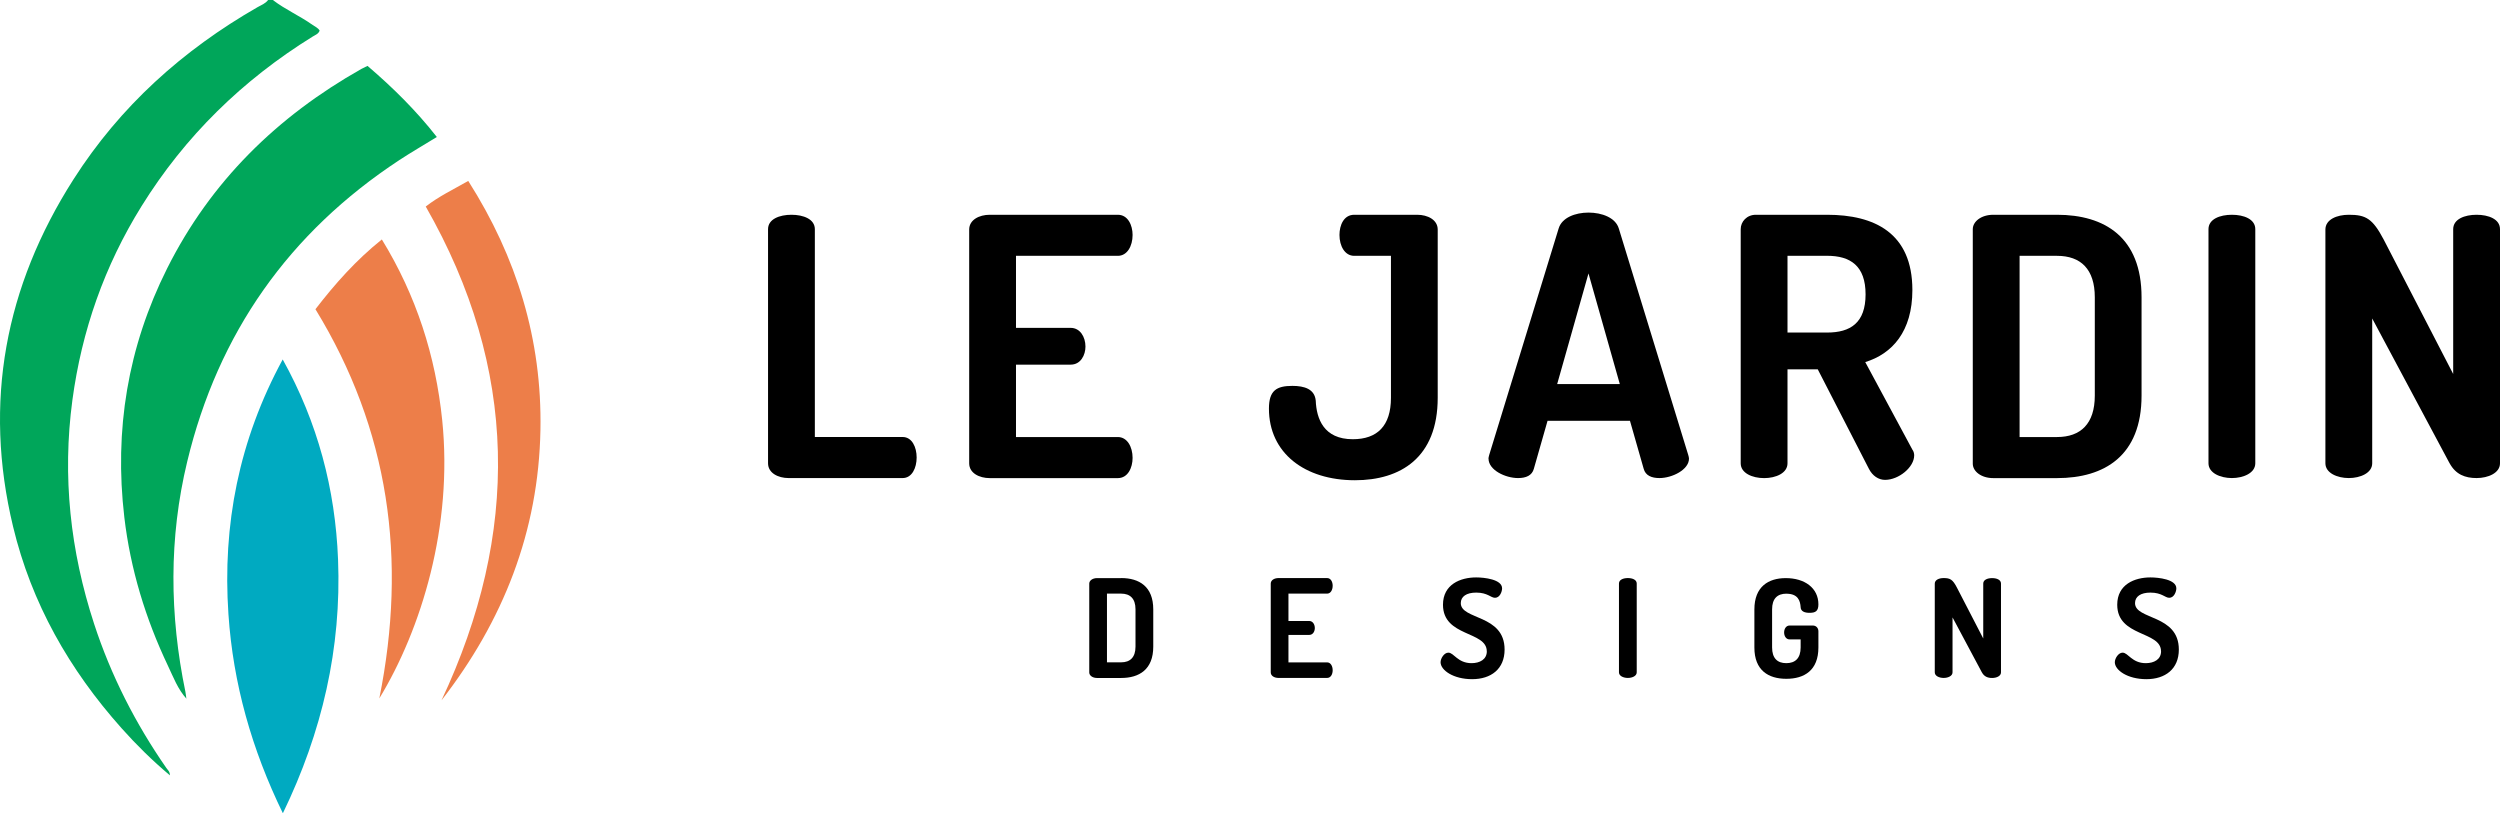
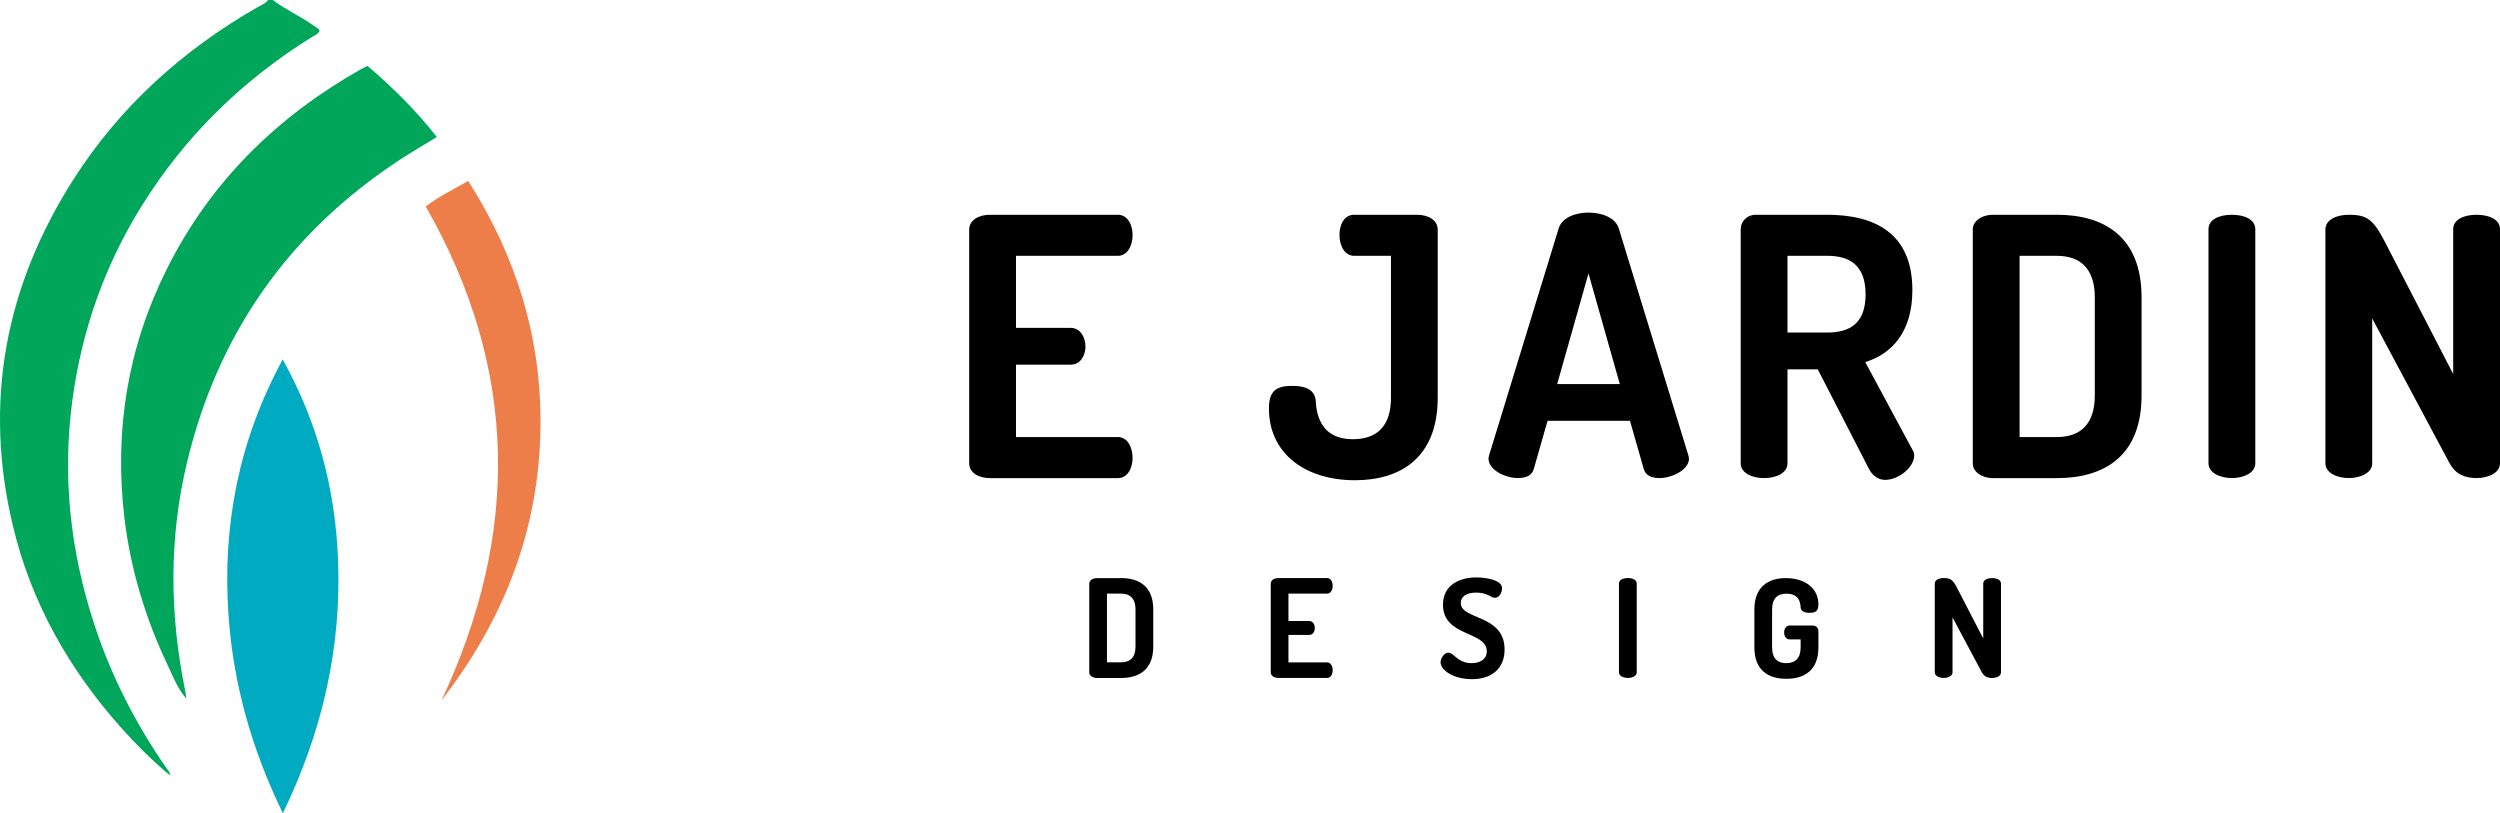
<svg xmlns="http://www.w3.org/2000/svg" width="249" height="81" viewBox="0 0 249 81" fill="none">
  <path d="M27.174 0C28.418 0.955 29.869 1.582 31.145 2.49C31.38 2.656 31.661 2.762 31.836 3.043C31.73 3.375 31.403 3.481 31.15 3.638C24.162 7.964 18.426 13.562 14.087 20.552C10.402 26.487 8.14 32.933 7.209 39.859C6.191 47.458 7.002 54.873 9.37 62.126C11.047 67.263 13.479 72.04 16.561 76.481C16.704 76.689 16.934 76.855 16.92 77.223C15.174 75.752 13.589 74.194 12.111 72.534C6.905 66.701 3.128 60.07 1.299 52.438C-1.672 40.071 0.502 28.539 7.32 17.864C11.963 10.587 18.201 4.989 25.659 0.71C26.018 0.503 26.437 0.36 26.7 0H27.179H27.174Z" fill="#00A65A" />
  <path d="M18.583 69.606C17.708 68.647 17.265 67.439 16.722 66.3C14.492 61.605 12.991 56.685 12.383 51.521C11.364 42.843 12.723 34.561 16.648 26.731C20.997 18.057 27.612 11.602 35.991 6.866C36.175 6.765 36.364 6.682 36.604 6.562C39.11 8.706 41.441 11.002 43.509 13.645C42.206 14.447 40.966 15.162 39.773 15.945C28.787 23.171 21.729 33.182 18.648 45.969C16.809 53.591 16.883 61.25 18.468 68.909C18.514 69.145 18.532 69.38 18.565 69.62L18.574 69.606H18.583Z" fill="#00A65A" />
  <path d="M28.155 35.797C31.657 42.096 33.393 48.726 33.67 55.721C34.02 64.543 32.094 72.898 28.174 81C25.069 74.623 23.217 68.079 22.752 61.172C22.148 52.277 23.793 43.839 28.16 35.797H28.155Z" fill="#00AAC1" />
-   <path d="M37.779 69.564C40.57 55.708 38.769 42.81 31.417 30.798C33.375 28.262 35.452 25.915 38.032 23.849C41.473 29.461 43.385 35.451 44.044 41.846C45.126 52.374 41.975 62.652 37.779 69.564Z" fill="#ED7E49" />
  <path d="M43.97 69.763C51.797 53.107 51.645 36.733 42.404 20.57C43.684 19.57 45.135 18.878 46.637 18.02C51.479 25.638 53.994 33.846 53.828 42.819C53.644 52.936 50.115 61.85 43.97 69.758V69.763Z" fill="#ED7E49" />
  <path d="M18.569 69.62C18.569 69.62 18.574 69.61 18.578 69.61L18.569 69.62Z" fill="black" />
-   <path d="M78.542 47.615C77.501 47.615 76.497 47.112 76.497 46.144V22.825C76.497 21.82 77.644 21.391 78.828 21.391C80.012 21.391 81.159 21.82 81.159 22.825V43.525H89.902C90.833 43.525 91.298 44.53 91.298 45.568C91.298 46.605 90.833 47.615 89.902 47.615H78.542Z" fill="black" />
  <path d="M101.193 32.656H106.643C107.573 32.656 108.112 33.551 108.112 34.524C108.112 35.349 107.647 36.318 106.643 36.318H101.193V43.529H111.337C112.267 43.529 112.806 44.498 112.806 45.609C112.806 46.578 112.341 47.62 111.337 47.62H98.576C97.535 47.62 96.531 47.117 96.531 46.149V22.862C96.531 21.894 97.535 21.391 98.576 21.391H111.337C112.341 21.391 112.806 22.433 112.806 23.402C112.806 24.513 112.267 25.481 111.337 25.481H101.193V32.656Z" fill="black" />
  <path d="M134.881 25.481C133.95 25.481 133.411 24.513 133.411 23.402C133.411 22.433 133.84 21.391 134.881 21.391H141.155C142.196 21.391 143.196 21.894 143.196 22.862V39.615C143.196 45.605 139.469 47.832 134.95 47.832C129.97 47.832 126.386 45.139 126.386 40.694C126.386 38.9 127.137 38.434 128.717 38.434C129.938 38.434 130.938 38.757 131.048 39.905C131.122 41.699 131.836 43.746 134.738 43.746C137.175 43.746 138.539 42.418 138.539 39.619V25.481H134.881Z" fill="black" />
  <path d="M148.249 45.678C148.249 45.605 148.286 45.462 148.323 45.319L155.242 22.752C155.565 21.677 156.891 21.174 158.218 21.174C159.545 21.174 160.904 21.677 161.231 22.752L168.15 45.319C168.187 45.462 168.223 45.568 168.223 45.678C168.223 46.79 166.537 47.615 165.284 47.615C164.497 47.615 163.889 47.366 163.709 46.684L162.345 41.911H154.136L152.773 46.684C152.593 47.366 151.985 47.615 151.197 47.615C149.944 47.615 148.258 46.827 148.258 45.678H148.249ZM161.332 38.25L158.213 27.234L155.095 38.25H161.332Z" fill="black" />
  <path d="M173.374 22.825C173.374 22.074 173.982 21.391 174.88 21.391H181.979C186.673 21.391 190.473 23.185 190.473 28.889C190.473 33.016 188.465 35.239 185.779 36.064L190.473 44.784C190.616 44.964 190.653 45.213 190.653 45.356C190.653 46.541 189.11 47.795 187.751 47.795C187.106 47.795 186.498 47.398 186.138 46.684L181.048 36.783H178.035V46.149C178.035 47.117 176.888 47.62 175.705 47.62C174.521 47.62 173.374 47.117 173.374 46.149V22.825ZM178.035 33.122H181.979C184.31 33.122 185.811 32.154 185.811 29.318C185.811 26.482 184.305 25.477 181.979 25.477H178.035V33.122Z" fill="black" />
  <path d="M204.878 21.391C209.609 21.391 213.299 23.614 213.299 29.608V39.403C213.299 45.392 209.609 47.62 204.878 47.62H198.535C197.314 47.62 196.489 46.937 196.489 46.186V22.825C196.489 22.074 197.314 21.391 198.535 21.391H204.878ZM201.151 25.481V43.529H204.878C207.241 43.529 208.642 42.202 208.642 39.403V29.608C208.642 26.809 207.246 25.481 204.878 25.481H201.151Z" fill="black" />
  <path d="M219.965 22.825C219.965 21.82 221.112 21.391 222.296 21.391C223.479 21.391 224.627 21.82 224.627 22.825V46.144C224.627 47.112 223.443 47.615 222.296 47.615C221.149 47.615 219.965 47.112 219.965 46.144V22.825Z" fill="black" />
  <path d="M243.979 46.144L236.272 31.72V46.144C236.272 47.112 235.088 47.615 233.941 47.615C232.794 47.615 231.61 47.112 231.61 46.144V22.862C231.61 21.857 232.757 21.391 233.941 21.391C235.627 21.391 236.304 21.751 237.419 23.867L244.338 37.249V22.825C244.338 21.82 245.485 21.391 246.669 21.391C247.853 21.391 249 21.82 249 22.825V46.144C249 47.112 247.816 47.615 246.669 47.615C245.522 47.615 244.591 47.255 243.983 46.144H243.979Z" fill="black" />
  <path d="M111.668 57.575C113.465 57.575 114.865 58.419 114.865 60.692V64.409C114.865 66.682 113.465 67.526 111.668 67.526H109.264C108.803 67.526 108.49 67.268 108.49 66.982V58.124C108.49 57.838 108.803 57.58 109.264 57.58H111.668V57.575ZM110.254 59.125V65.968H111.668C112.567 65.968 113.096 65.465 113.096 64.404V60.688C113.096 59.627 112.567 59.125 111.668 59.125H110.254Z" fill="black" />
  <path d="M128.33 61.85H130.399C130.753 61.85 130.956 62.191 130.956 62.555C130.956 62.869 130.781 63.238 130.399 63.238H128.33V65.972H132.177C132.532 65.972 132.734 66.341 132.734 66.761C132.734 67.13 132.559 67.522 132.177 67.522H127.34C126.944 67.522 126.566 67.332 126.566 66.964V58.133C126.566 57.764 126.948 57.575 127.34 57.575H132.177C132.559 57.575 132.734 57.972 132.734 58.336C132.734 58.76 132.532 59.125 132.177 59.125H128.33V61.85Z" fill="black" />
  <path d="M148.083 64.87C148.083 62.827 143.721 63.455 143.721 60.231C143.721 58.202 145.462 57.511 147.024 57.511C147.825 57.511 149.608 57.7 149.608 58.599C149.608 58.912 149.392 59.54 148.903 59.54C148.48 59.54 148.171 59.023 147.029 59.023C146.052 59.023 145.495 59.42 145.495 60.07C145.495 61.758 149.857 61.172 149.857 64.695C149.857 66.641 148.498 67.646 146.623 67.646C144.748 67.646 143.481 66.747 143.481 65.958C143.481 65.576 143.836 65.004 144.255 65.004C144.813 65.004 145.181 66.051 146.568 66.051C147.383 66.051 148.088 65.682 148.088 64.865L148.083 64.87Z" fill="black" />
  <path d="M161.249 58.119C161.249 57.737 161.682 57.575 162.134 57.575C162.585 57.575 163.018 57.737 163.018 58.119V66.964C163.018 67.332 162.571 67.522 162.134 67.522C161.696 67.522 161.249 67.332 161.249 66.964V58.119Z" fill="black" />
  <path d="M177.93 59.129C177.017 59.129 176.501 59.632 176.501 60.692V64.487C176.501 65.548 177.017 66.051 177.916 66.051C178.814 66.051 179.344 65.548 179.344 64.487V63.685H178.243C177.888 63.685 177.699 63.344 177.699 62.993C177.699 62.643 177.888 62.302 178.243 62.302H180.555C180.91 62.302 181.113 62.574 181.113 62.873V64.492C181.113 66.765 179.712 67.609 177.92 67.609C176.128 67.609 174.737 66.765 174.737 64.492V60.697C174.737 58.424 176.138 57.58 177.865 57.58C179.74 57.58 181.113 58.557 181.113 60.194C181.113 60.877 180.813 61.038 180.228 61.038C179.754 61.038 179.358 60.9 179.344 60.48C179.302 59.839 179.086 59.134 177.93 59.134V59.129Z" fill="black" />
  <path d="M197.392 66.964L194.472 61.495V66.964C194.472 67.332 194.025 67.522 193.587 67.522C193.15 67.522 192.703 67.332 192.703 66.964V58.133C192.703 57.75 193.136 57.575 193.587 57.575C194.228 57.575 194.486 57.709 194.905 58.516L197.531 63.593V58.124C197.531 57.741 197.964 57.58 198.415 57.58C198.866 57.58 199.299 57.741 199.299 58.124V66.968C199.299 67.337 198.853 67.526 198.415 67.526C197.977 67.526 197.627 67.392 197.397 66.968L197.392 66.964Z" fill="black" />
-   <path d="M215.238 64.87C215.238 62.827 210.876 63.455 210.876 60.231C210.876 58.202 212.617 57.511 214.179 57.511C214.98 57.511 216.763 57.7 216.763 58.599C216.763 58.912 216.547 59.54 216.058 59.54C215.634 59.54 215.326 59.023 214.183 59.023C213.207 59.023 212.649 59.42 212.649 60.07C212.649 61.758 217.012 61.172 217.012 64.695C217.012 66.641 215.653 67.646 213.778 67.646C211.903 67.646 210.636 66.747 210.636 65.958C210.636 65.576 210.991 65.004 211.41 65.004C211.968 65.004 212.336 66.051 213.723 66.051C214.538 66.051 215.243 65.682 215.243 64.865L215.238 64.87Z" fill="black" />
</svg>